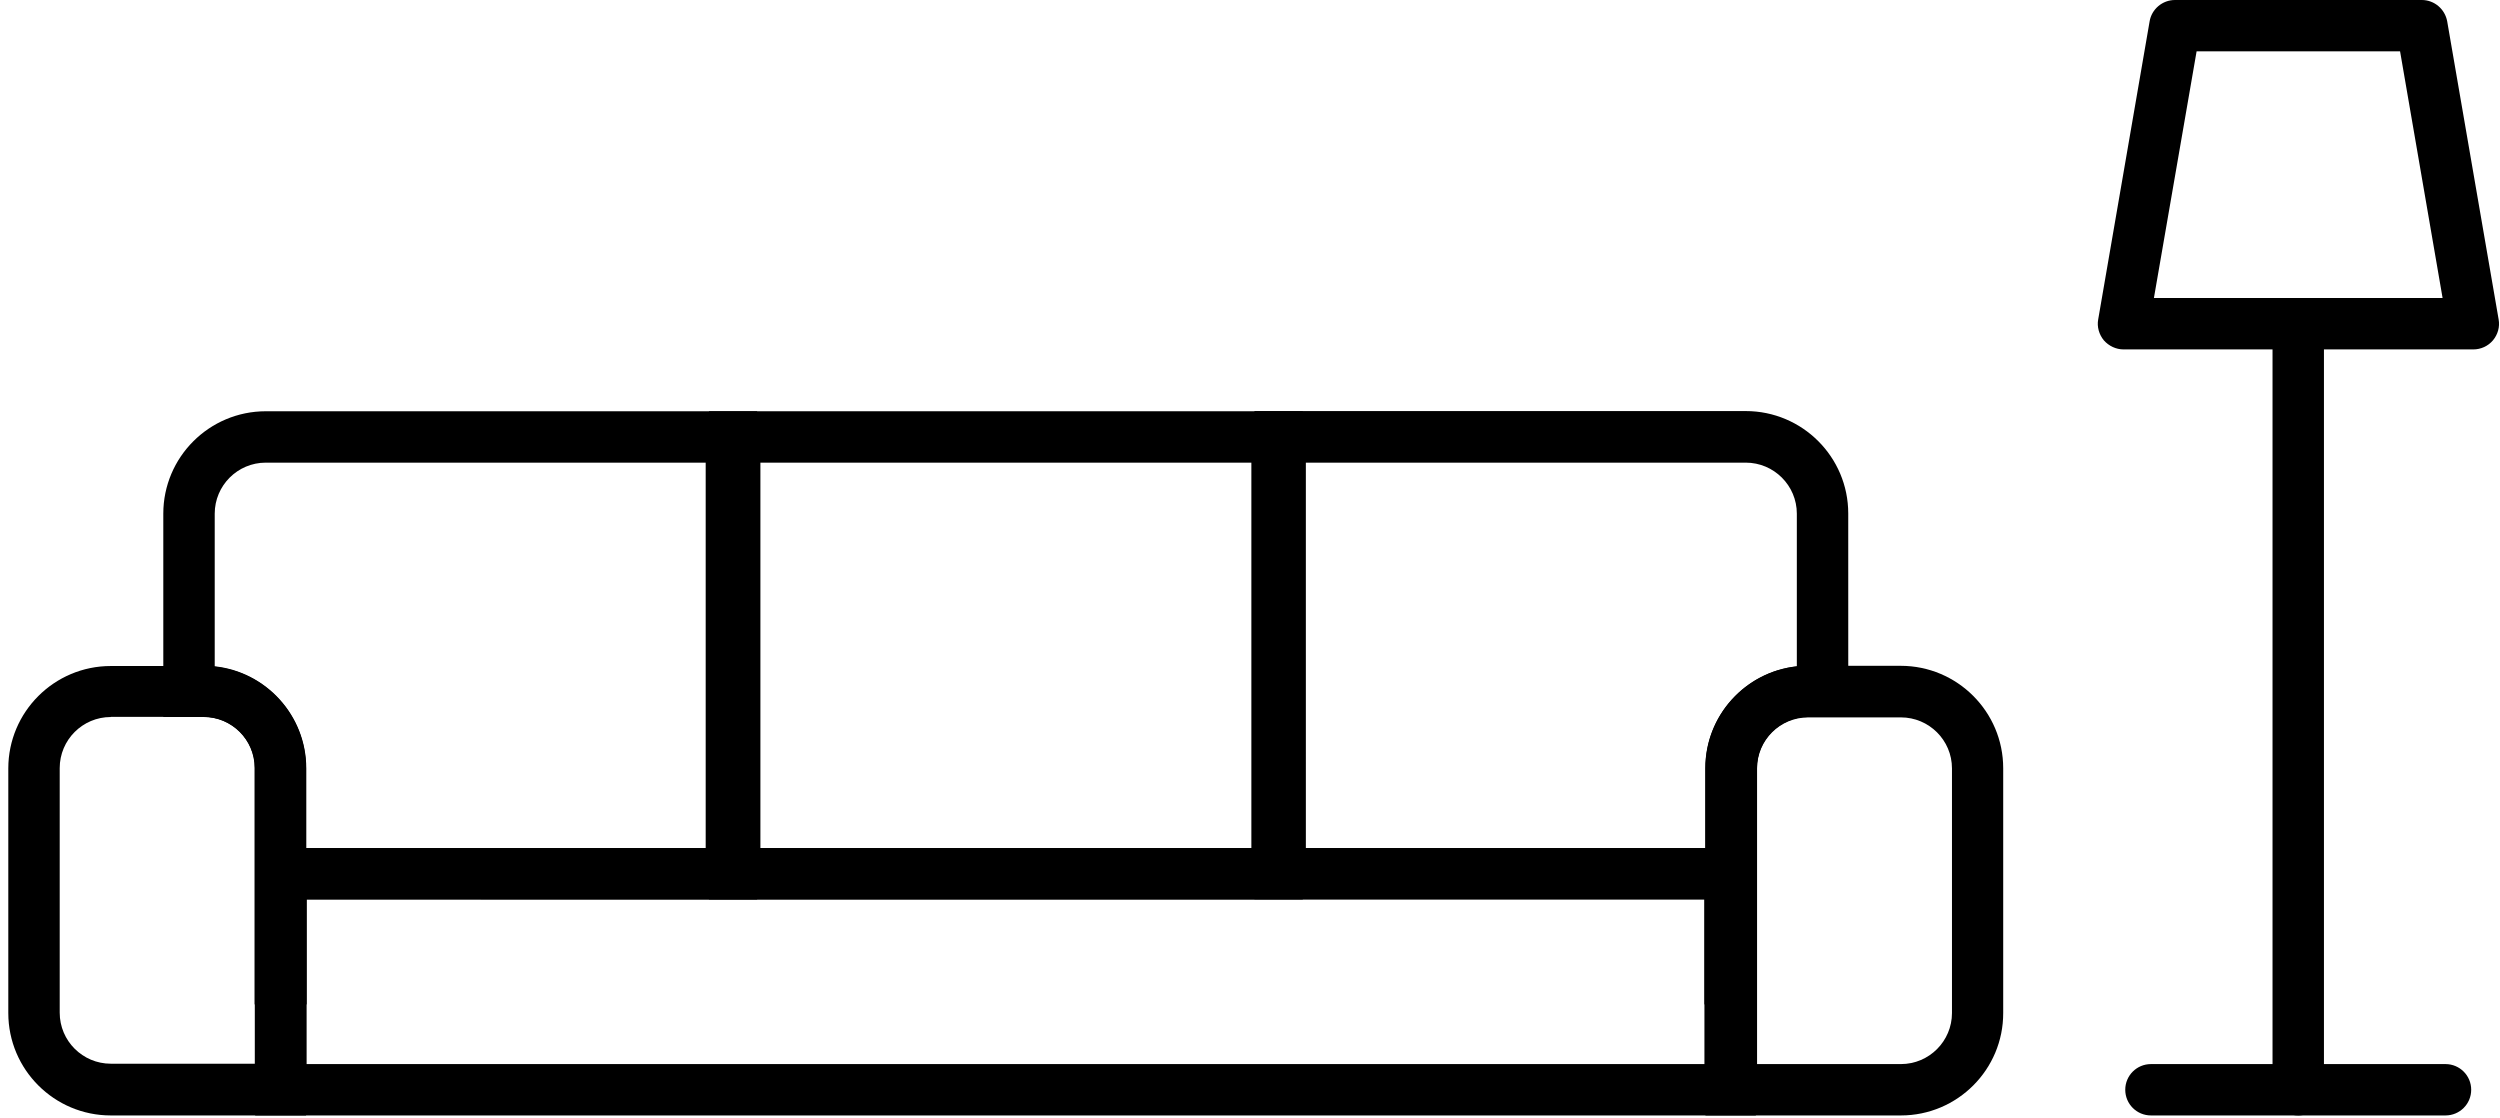
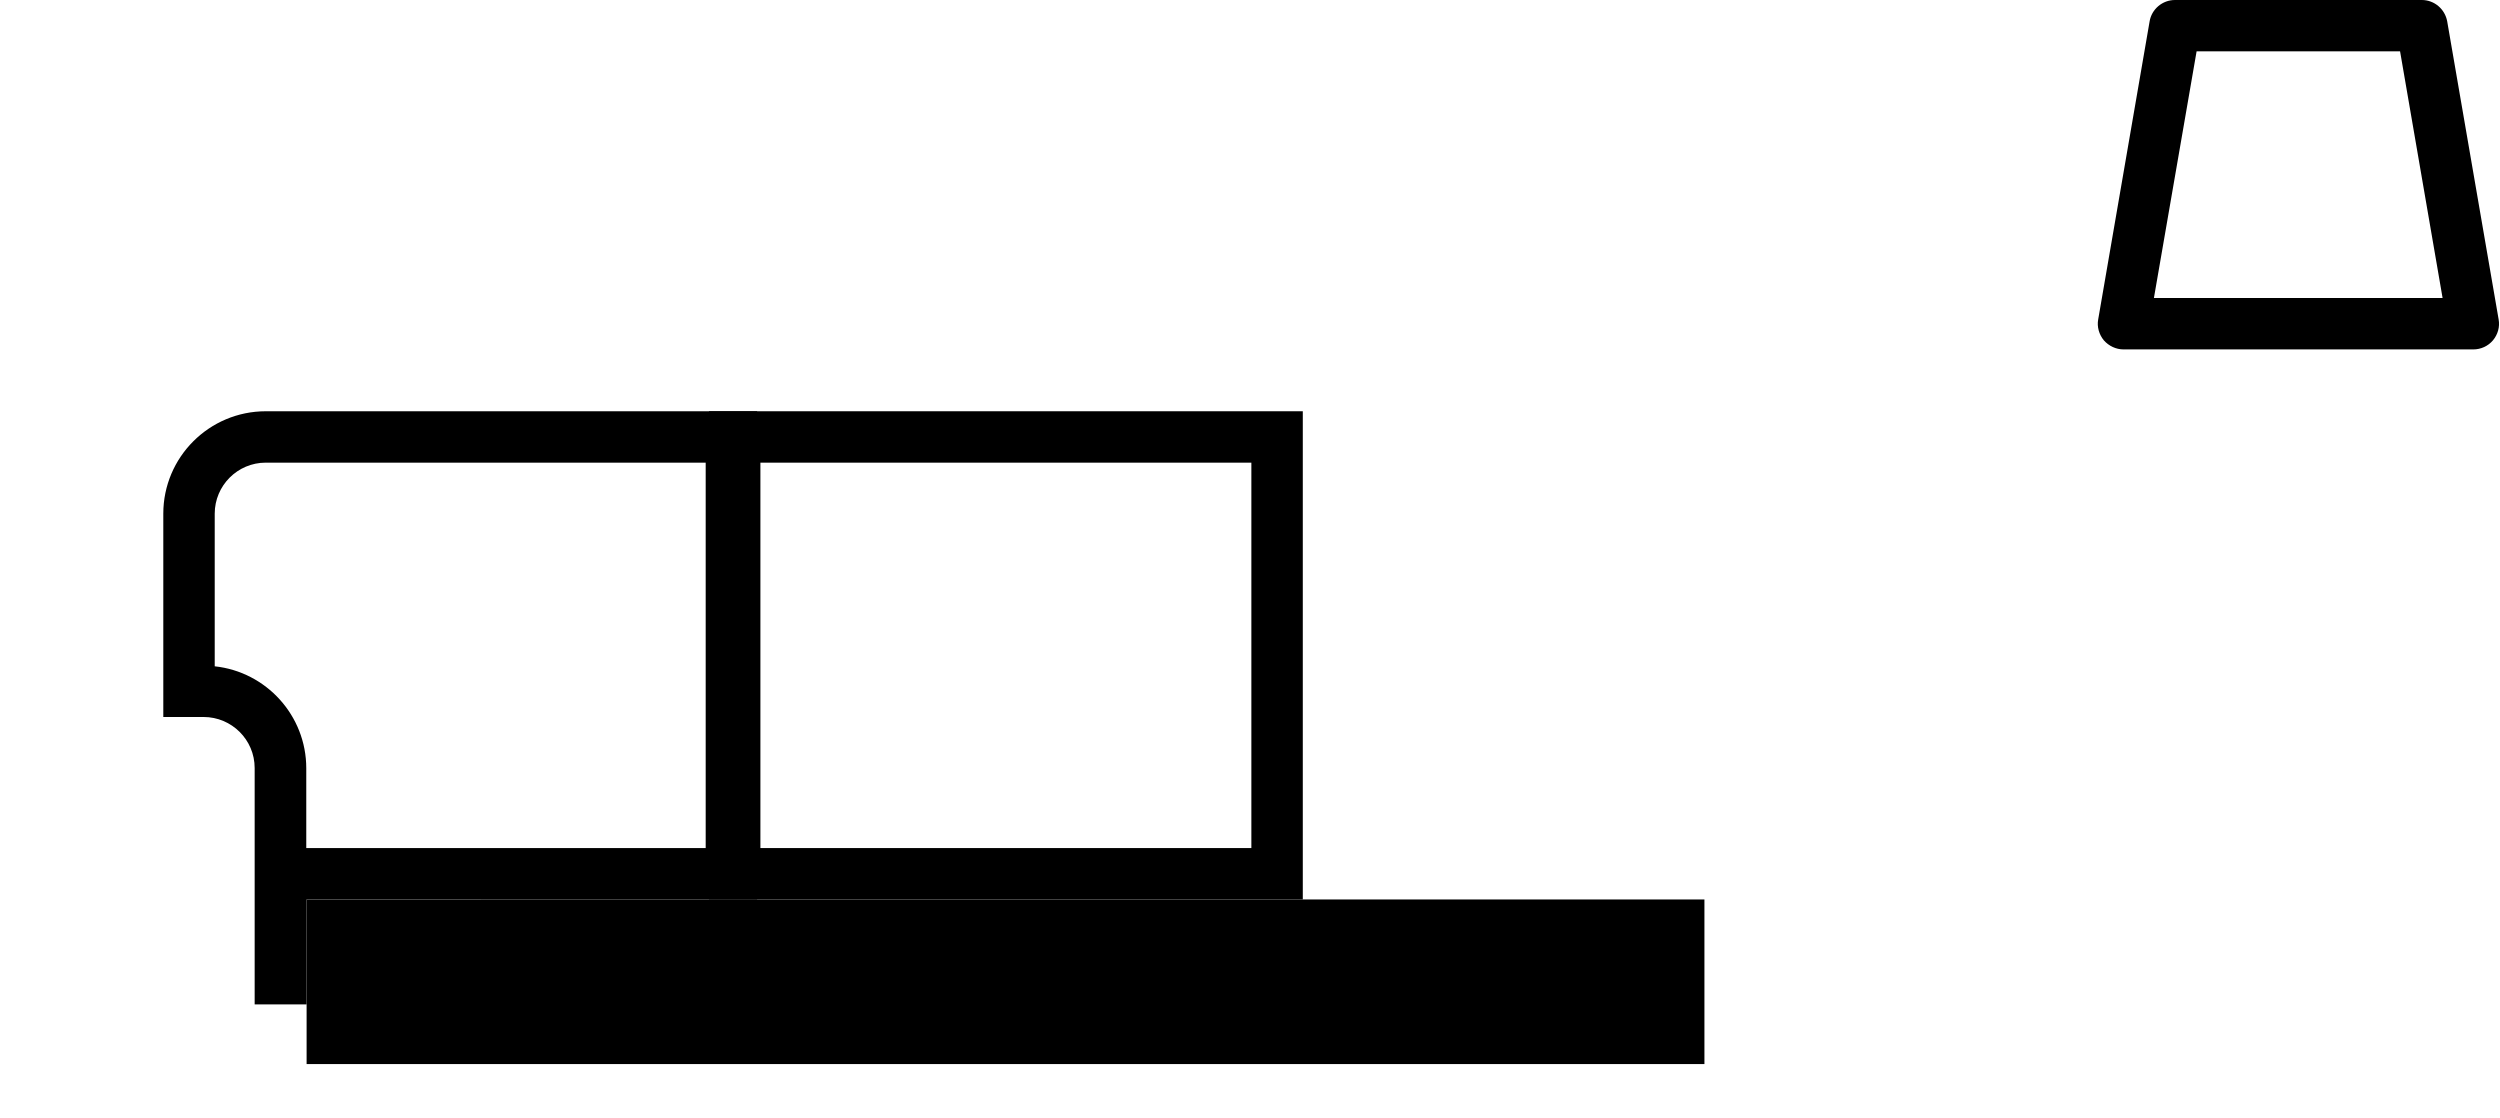
<svg xmlns="http://www.w3.org/2000/svg" width="266" height="119" viewBox="0 0 266 119" fill="none">
-   <path d="M32.584 118.684H11.79C5.771 118.684 0.883 113.8 0.883 107.787V81.761C0.883 75.748 5.771 70.864 11.79 70.864H21.657C27.675 70.864 32.563 75.748 32.563 81.761V118.685L32.584 118.684ZM11.79 76.291C8.779 76.291 6.353 78.735 6.353 81.723V107.748C6.353 110.756 8.799 113.179 11.79 113.179H27.111V81.705C27.111 78.697 24.665 76.274 21.676 76.274H11.79V76.291Z" fill="black" />
-   <path d="M186.822 118.684H27.151V90.235H186.822V118.684ZM32.623 113.218H181.351V95.705L32.623 95.702V113.218Z" fill="black" />
-   <path d="M186.934 106.87H181.353V95.681H133.473V43.738H185.748C191.766 43.738 196.653 48.622 196.653 54.635L196.656 76.288H192.371C189.361 76.288 186.936 78.732 186.936 81.719L186.934 106.87ZM138.944 90.232H181.442V81.74C181.442 76.126 185.71 71.477 191.183 70.895V54.656C191.183 51.648 188.737 49.225 185.748 49.225H138.943L138.944 90.232Z" fill="black" />
+   <path d="M186.822 118.684V90.235H186.822V118.684ZM32.623 113.218H181.351V95.705L32.623 95.702V113.218Z" fill="black" />
  <path d="M138.617 95.701H75.434V43.758H138.617V95.701ZM80.907 90.234H133.146V49.227H80.907V90.234Z" fill="black" />
  <path d="M32.623 106.87H27.096V81.719C27.096 78.711 24.651 76.288 21.661 76.288H17.375V54.655C17.375 48.642 22.264 43.758 28.282 43.758H80.557V95.701L32.623 95.699V106.87ZM32.587 90.232H75.085V49.225H28.282C25.271 49.225 22.846 51.668 22.846 54.656V70.895C28.317 71.478 32.587 76.126 32.587 81.739V90.232Z" fill="black" />
-   <path d="M202.255 118.684H181.46V81.74C181.46 75.727 186.348 70.843 192.366 70.843H202.234C208.253 70.843 213.141 75.727 213.141 81.74V107.766C213.164 113.782 208.275 118.684 202.255 118.684ZM186.934 113.218H202.255C205.265 113.218 207.69 110.774 207.69 107.787V81.761C207.69 78.753 205.245 76.33 202.255 76.33H192.387C189.377 76.33 186.952 78.773 186.952 81.761V113.218H186.934Z" fill="black" />
-   <path d="M260.199 118.684H228.863C227.349 118.684 226.127 117.464 226.127 115.951C226.127 114.438 227.349 113.218 228.863 113.218H260.199C261.713 113.218 262.935 114.438 262.935 115.951C262.935 117.464 261.713 118.684 260.199 118.684Z" fill="black" />
-   <path d="M244.533 118.684C243.018 118.684 241.797 117.464 241.797 115.951V35.174C241.797 33.661 243.018 32.44 244.533 32.44C246.047 32.44 247.268 33.661 247.268 35.174V115.932C247.268 117.447 246.047 118.685 244.533 118.685V118.684Z" fill="black" />
  <path d="M263.158 37.178H225.947C225.145 37.178 224.38 36.814 223.85 36.212C223.339 35.591 223.102 34.772 223.247 33.989L228.718 2.278C228.937 0.966 230.087 0 231.418 0H257.683C259.014 0 260.146 0.966 260.383 2.278L265.855 33.989C265.999 34.79 265.763 35.594 265.251 36.212C264.727 36.832 263.961 37.178 263.157 37.178H263.158ZM229.176 31.709H259.892L255.368 5.464H233.718L229.176 31.709Z" fill="black" />
</svg>